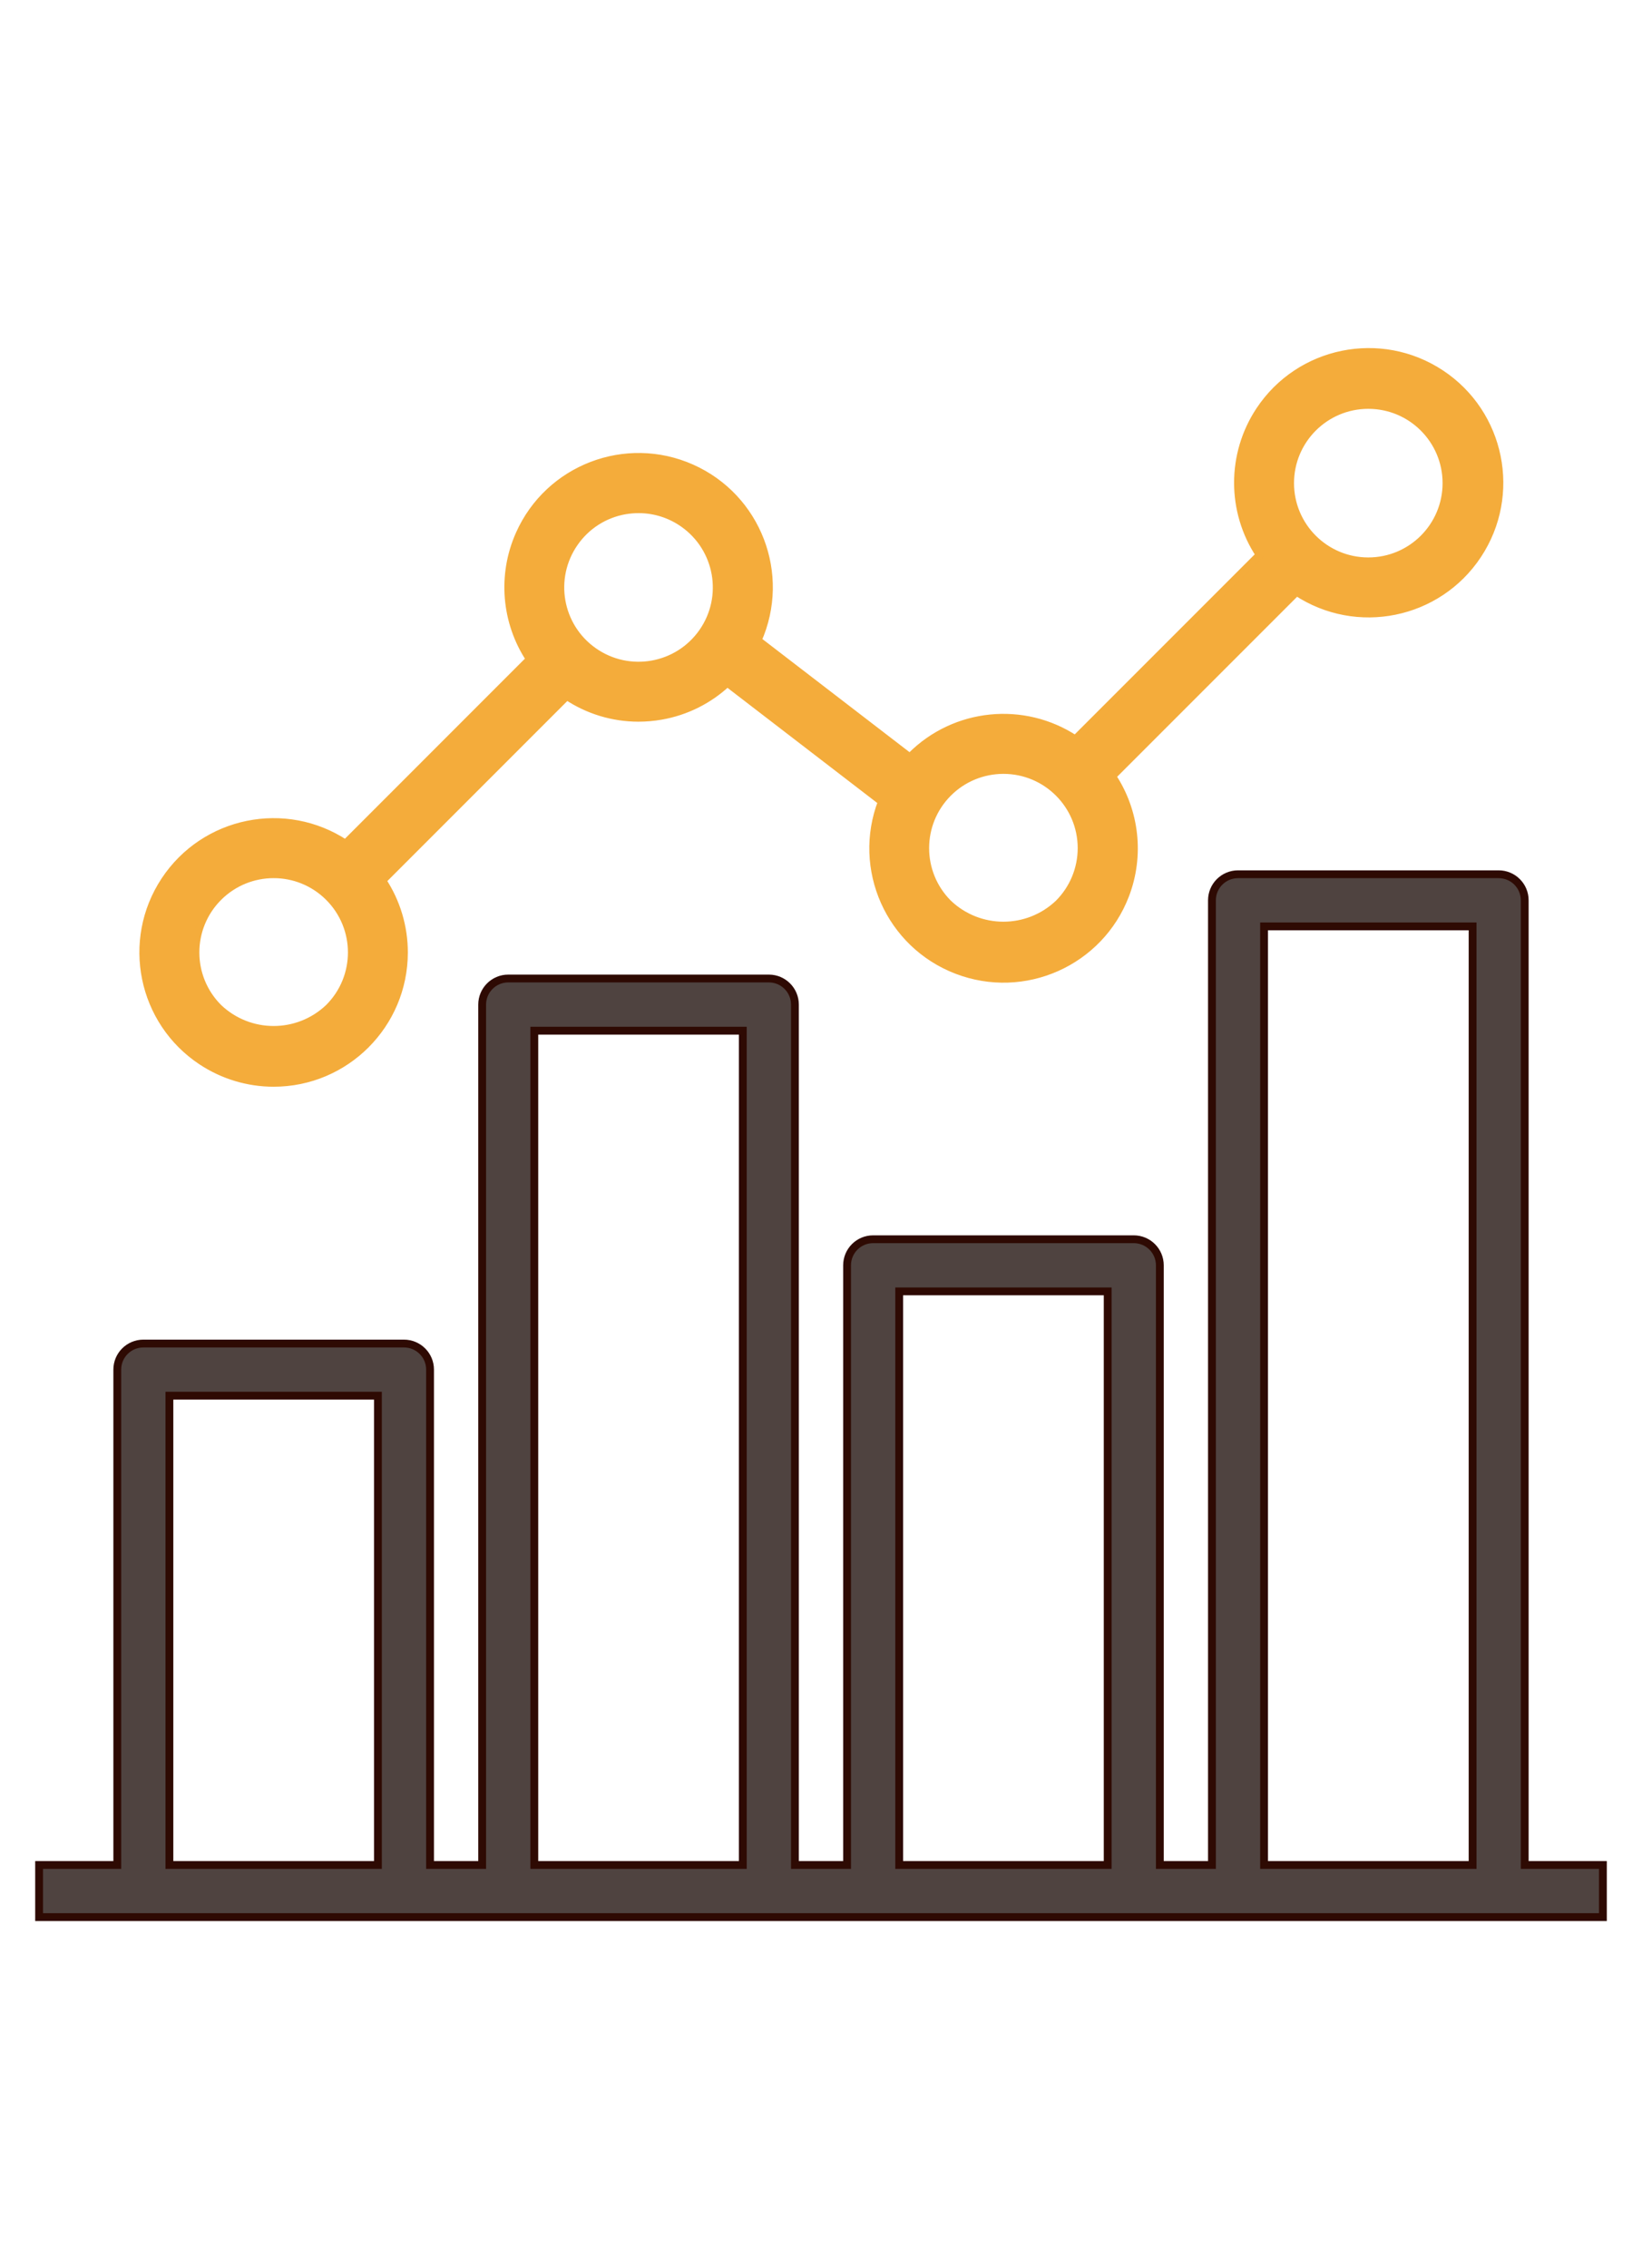
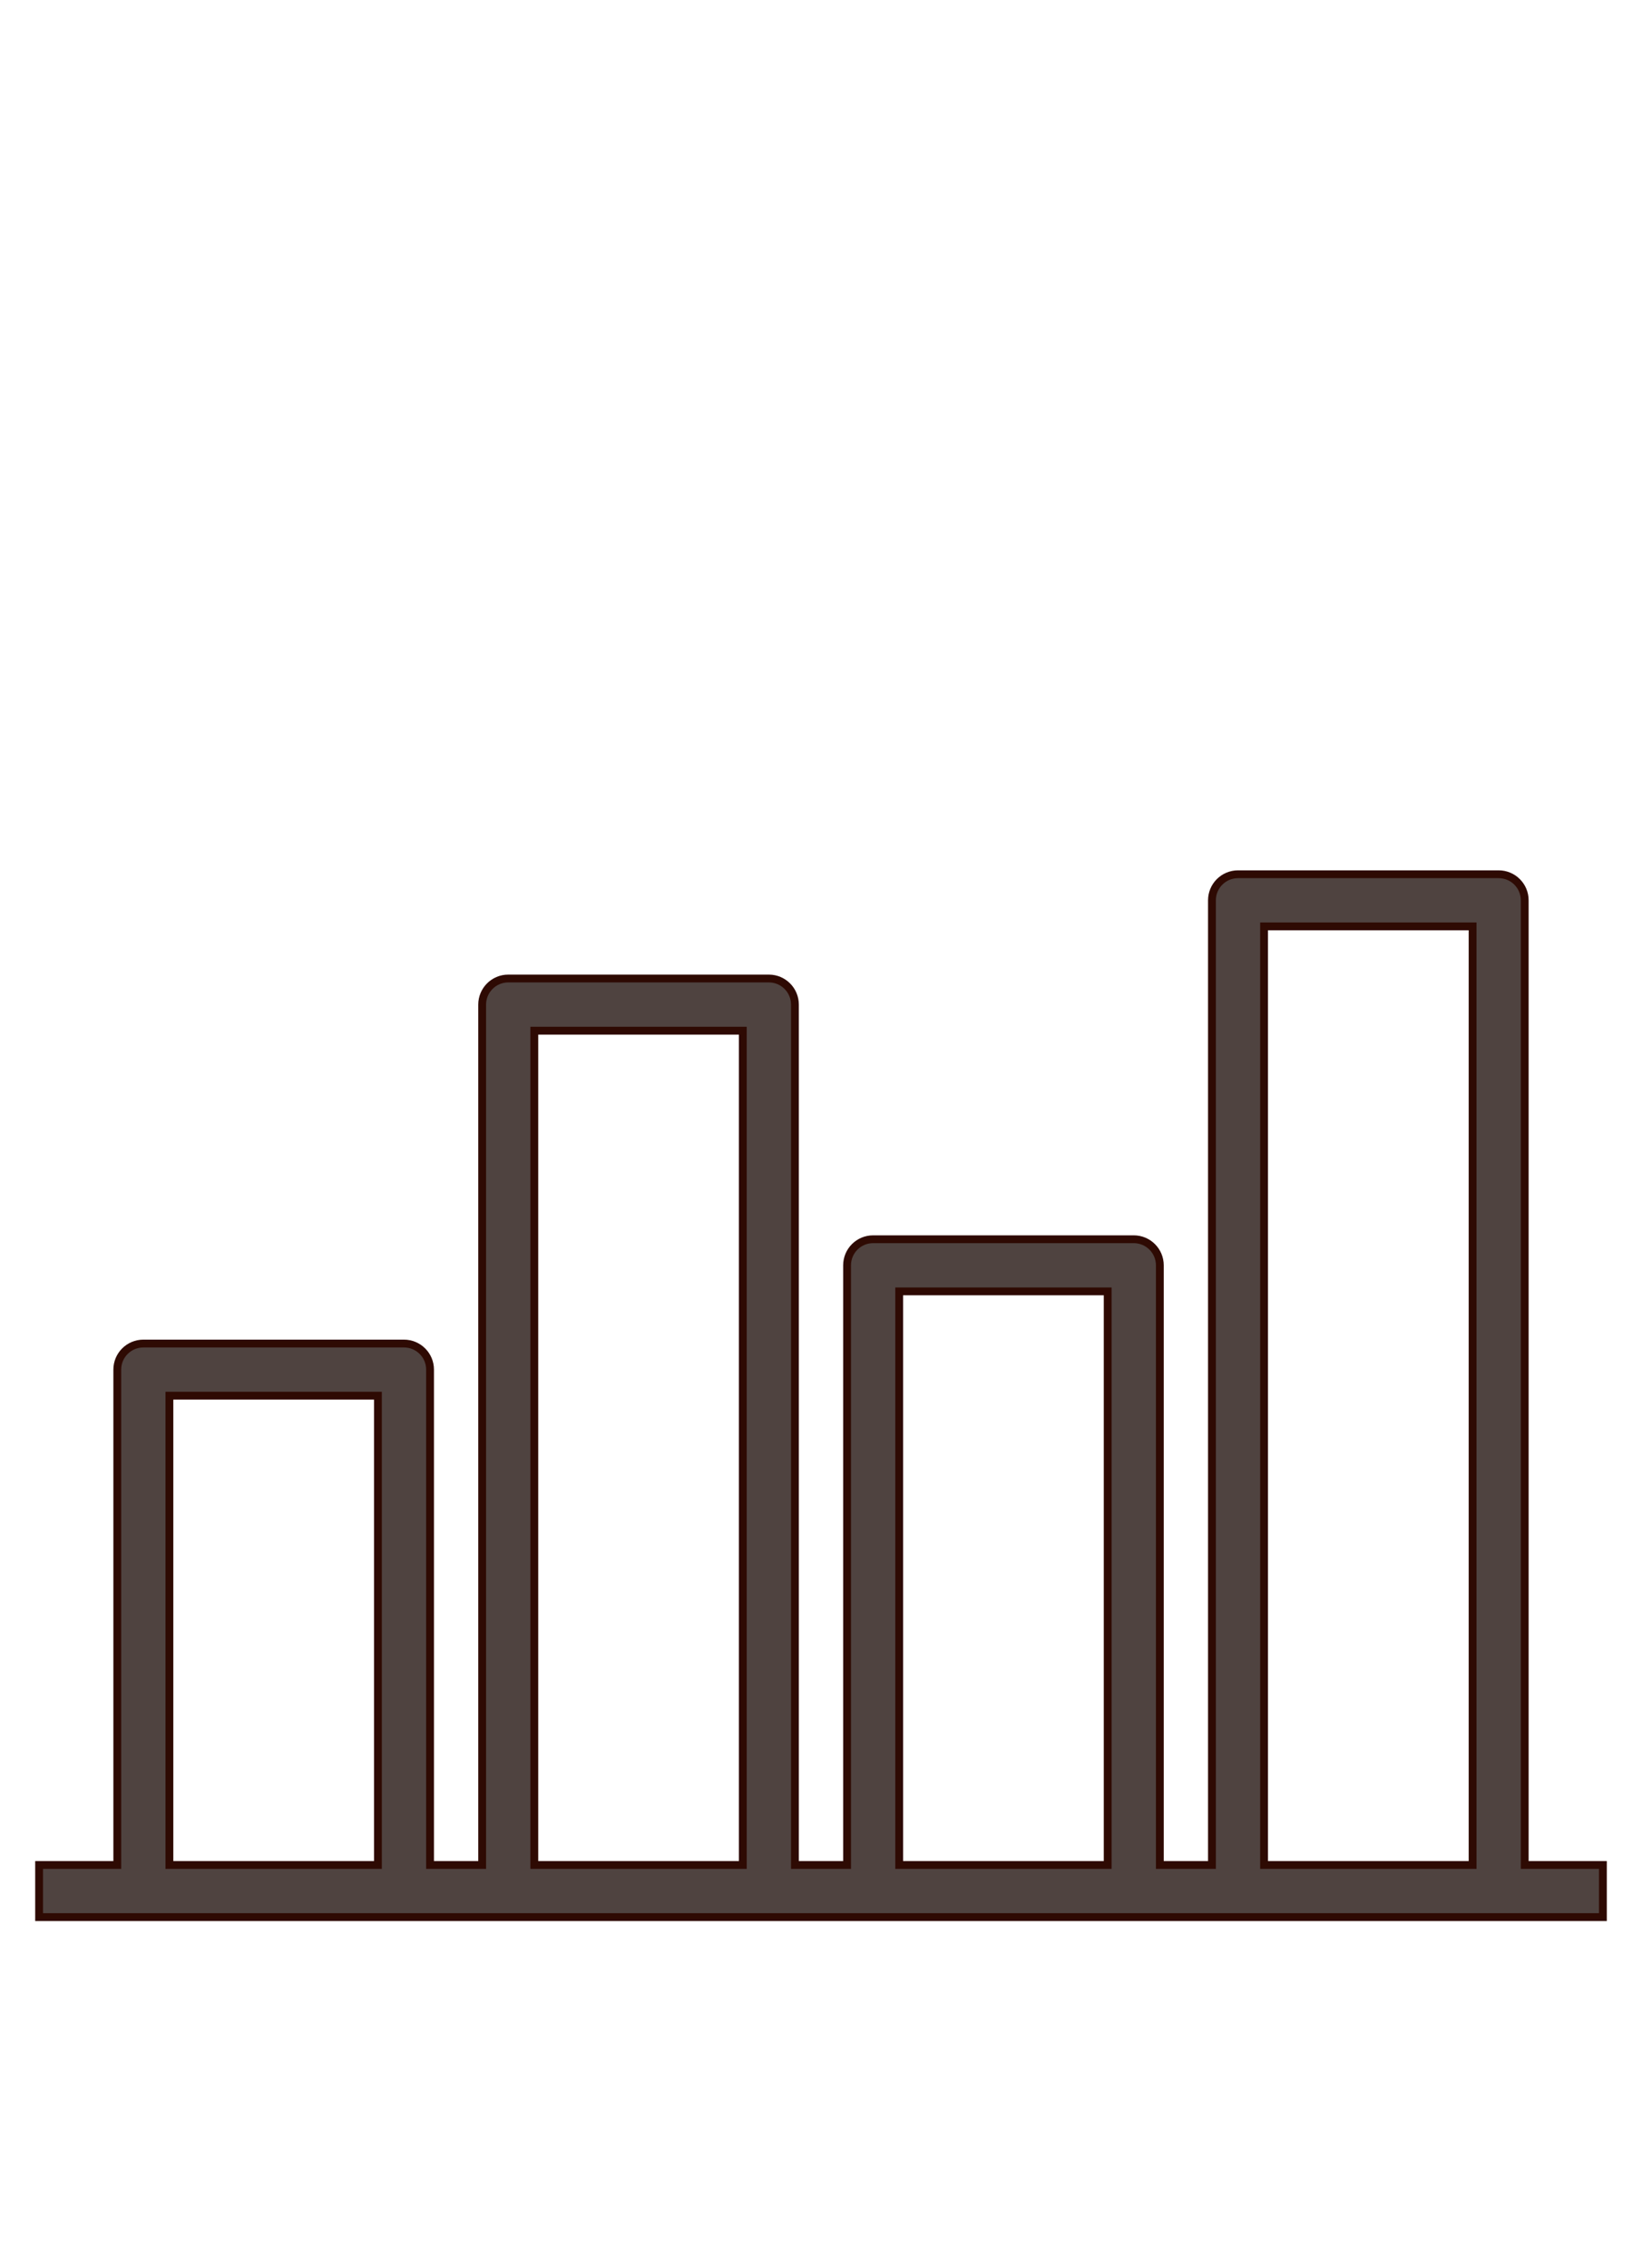
<svg xmlns="http://www.w3.org/2000/svg" width="42" height="58" viewBox="0 0 42 58" fill="none">
  <path d="M39 47.688V23.021C39 22.653 38.702 22.355 38.333 22.355H31.667C31.299 22.355 31 22.653 31 23.021V47.688H29.667V32.355C29.667 31.986 29.368 31.688 29 31.688H22.333C21.965 31.688 21.667 31.986 21.667 32.355V47.688H20.333V25.688C20.333 25.32 20.035 25.021 19.667 25.021H13C12.632 25.021 12.333 25.32 12.333 25.688V47.688H11V35.021C11 34.653 10.701 34.355 10.333 34.355H3.667C3.299 34.355 3 34.653 3 35.021V47.688H1V49.021H41V47.688H39ZM9.667 47.688H4.333V35.688H9.667V47.688ZM19 47.688H13.667V26.355H19V47.688ZM28.333 47.688H23V33.021H28.333V47.688ZM37.667 47.688H32.333V23.688H37.667V47.688Z" fill="#4F4340" stroke="#2E0A03" stroke-width="0.2" />
-   <path d="M5.161 27.135C5.706 27.495 6.345 27.688 6.999 27.688C8.84 27.688 10.332 26.195 10.332 24.354C10.332 23.701 10.14 23.061 9.78 22.516L14.498 17.797C15.039 18.159 15.675 18.353 16.326 18.354C16.522 18.354 16.718 18.337 16.911 18.303C17.546 18.192 18.134 17.898 18.603 17.458L22.558 20.498C21.898 22.217 22.756 24.145 24.475 24.805C26.193 25.465 28.122 24.608 28.782 22.889C29.169 21.881 29.044 20.748 28.447 19.849L33.164 15.132C34.704 16.151 36.778 15.729 37.797 14.189C38.816 12.649 38.394 10.575 36.855 9.556C35.315 8.537 33.24 8.959 32.221 10.498C31.481 11.617 31.481 13.07 32.221 14.189L27.504 18.906C26.183 18.033 24.429 18.21 23.309 19.33C23.297 19.342 23.289 19.357 23.277 19.369L19.379 16.373C20.128 14.691 19.372 12.721 17.69 11.972C16.008 11.223 14.037 11.98 13.289 13.662C12.826 14.702 12.926 15.907 13.554 16.856L8.837 21.574C7.301 20.558 5.234 20.98 4.218 22.516C3.203 24.052 3.625 26.12 5.161 27.135ZM34.999 10.354C36.104 10.354 36.999 11.25 36.999 12.354C36.999 13.459 36.104 14.354 34.999 14.354C33.895 14.354 32.999 13.459 32.999 12.354C32.999 11.25 33.895 10.354 34.999 10.354ZM24.251 20.274C24.626 19.898 25.135 19.688 25.666 19.688C26.77 19.688 27.666 20.583 27.666 21.687C27.666 22.218 27.455 22.727 27.08 23.102C26.288 23.857 25.044 23.857 24.252 23.102C23.471 22.322 23.47 21.055 24.251 20.274ZM14.694 13.874C14.694 13.874 14.694 13.874 14.694 13.874C14.998 13.438 15.462 13.142 15.985 13.051C16.101 13.031 16.219 13.021 16.337 13.021C16.746 13.021 17.145 13.148 17.48 13.383C18.385 14.017 18.605 15.264 17.971 16.169C17.337 17.073 16.09 17.293 15.185 16.659C14.28 16.026 14.061 14.779 14.694 13.874ZM5.584 22.941C5.585 22.94 5.585 22.94 5.585 22.94C6.367 22.159 7.633 22.159 8.414 22.94C9.195 23.722 9.195 24.988 8.413 25.769C7.622 26.524 6.377 26.524 5.585 25.769C4.804 24.988 4.804 23.722 5.584 22.941Z" fill="#F4AC3B" stroke="#F4AC3B" stroke-width="0.2" />
</svg>